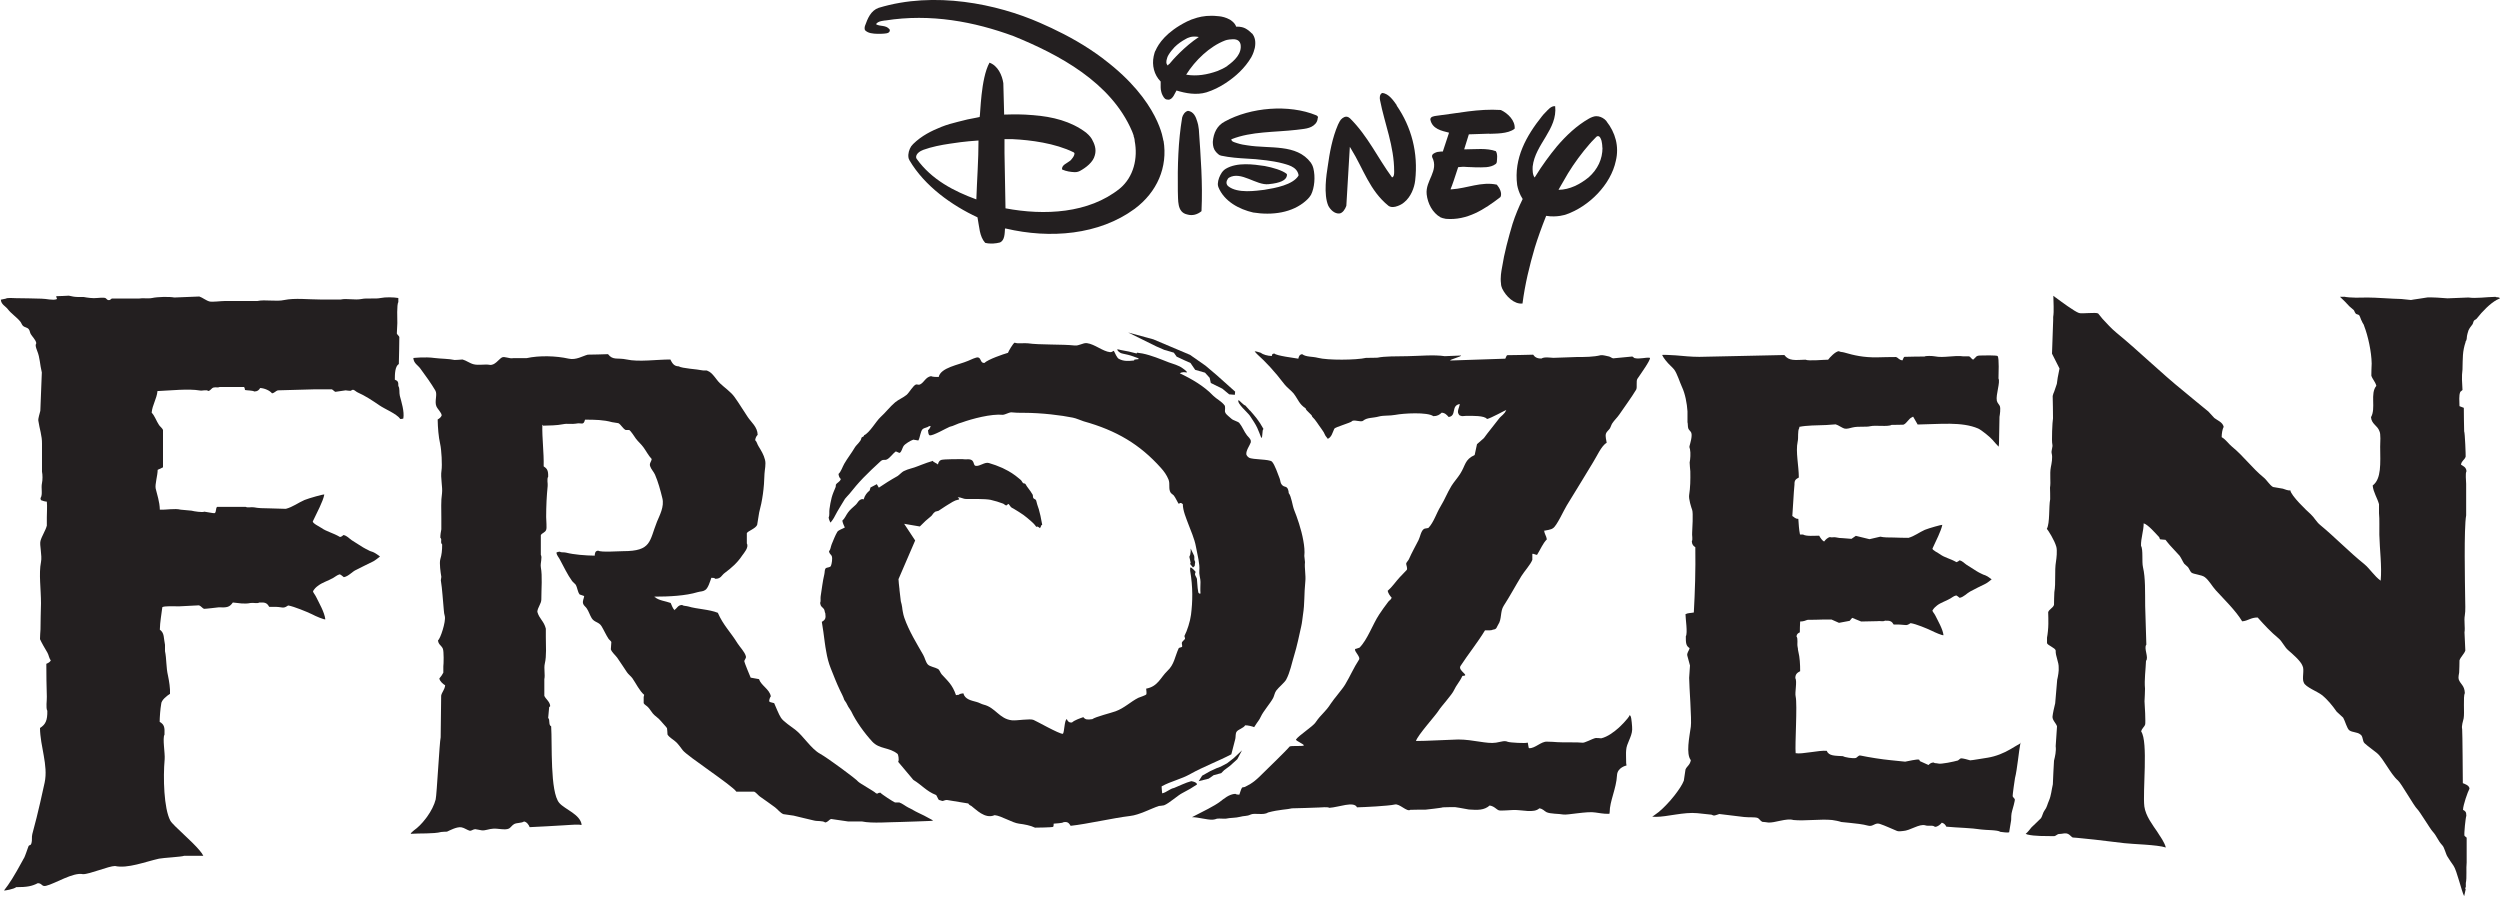
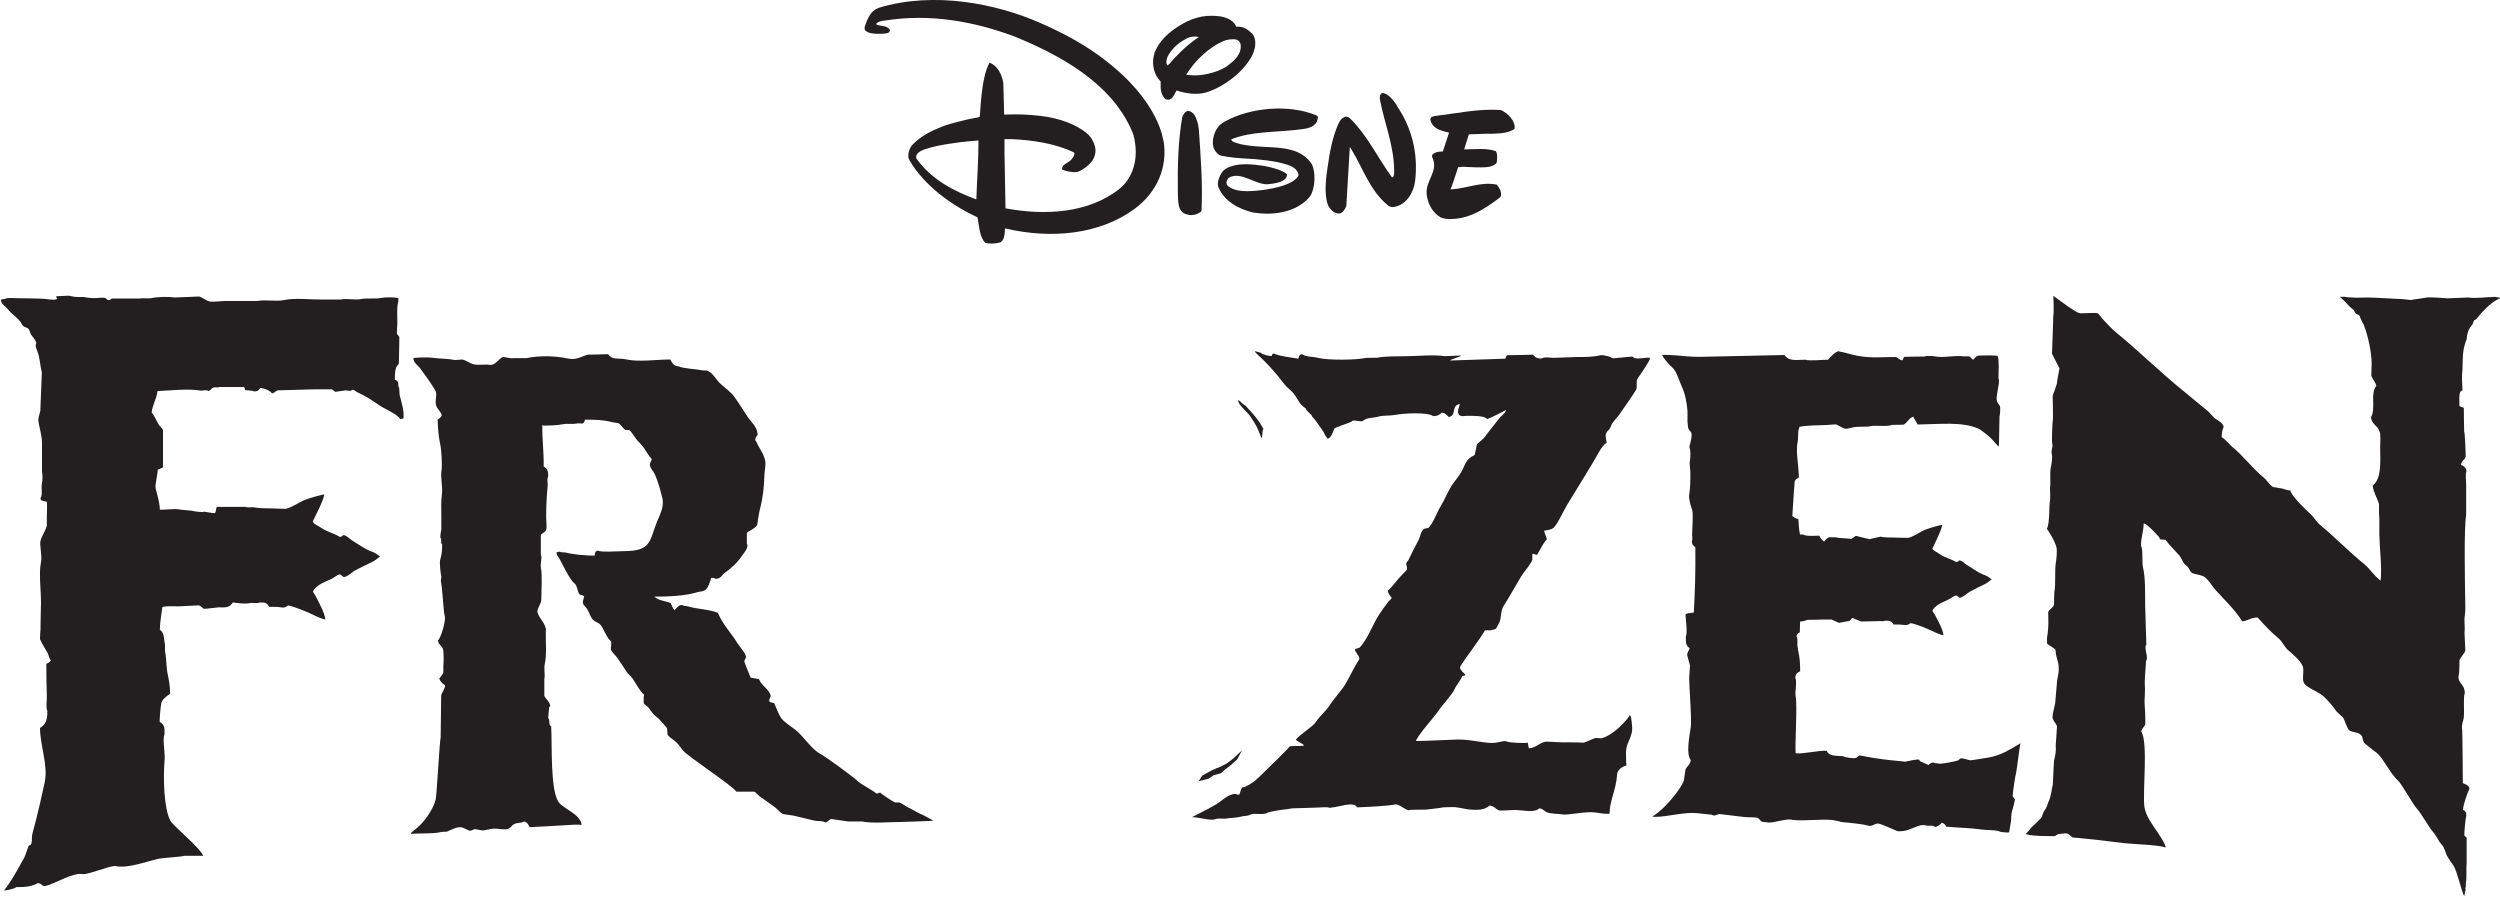
<svg xmlns="http://www.w3.org/2000/svg" id="Layer_1" data-name="Layer 1" viewBox="0 0 150 54">
  <defs>
    <style>
      .cls-1, .cls-2 {
        fill: #231f20;
      }

      .cls-2 {
        fill-rule: evenodd;
      }
    </style>
  </defs>
  <g id="g3366">
    <g>
      <path id="path3372" class="cls-2" d="M32.54,25.48c-.02,.83,.1,1.67,.08,2.5,.21,.14,.28,.25,.27,.62-.09,.15-.01,.42-.03,.56-.06,.6-.09,1.19-.09,1.86,0,.21,.05,.66,0,.77-.06,.17-.26,.19-.32,.32v1.18c.1,.16-.04,.49,0,.74,.1,.55,.03,1.27,.03,1.94,0,.25-.23,.49-.24,.74,.12,.43,.39,.54,.51,1.01v.5c0,.54,.05,1.12-.06,1.59-.07,.29,.03,.68-.03,.94v1c.08,.19,.32,.34,.35,.59,.01,.08-.05,.05-.06,.09-.02,.22-.04,.43-.06,.65,.13,.1,0,.42,.18,.5,.07,1.04-.08,3.95,.49,4.6,.34,.39,1.26,.68,1.34,1.31-.06,.02-.13-.02-.22-.01-.23-.01-.6,.03-.87,.04-.68,.04-1.35,.08-2.03,.11-.05-.14-.18-.32-.34-.34-.14,.1-.42,.07-.58,.15-.13,.06-.22,.23-.34,.28-.21,.1-.66-.02-.92,0-.25,.01-.5,.13-.7,.1-.08-.01-.29-.06-.39-.07-.18,.03-.14,.07-.31,.1-.16-.04-.34-.18-.51-.21-.28-.05-.71,.19-.87,.26-.12,0-.24,.01-.35,.02-.44,.12-1.3,.07-1.82,.11-.02-.05,.11-.13,.19-.21,.23-.16,.48-.41,.7-.7,.03-.04,.06-.08,.09-.12,.12-.16,.22-.34,.31-.51,.09-.18,.16-.36,.2-.52,.07-.3,.23-3.44,.3-3.73l.03-2.5c.04-.21,.21-.35,.24-.62-.13-.08-.32-.24-.35-.41,.07-.07,.2-.26,.24-.35v-.38c.02-.12,.04-.9-.03-1.06-.08-.19-.27-.24-.29-.5,.14-.08,.48-1.12,.41-1.44-.04-.17-.05-.2-.06-.36-.06-.58-.09-1.26-.18-1.8l.03-.21c-.04-.23-.13-.82-.06-1.06,.08-.26,.11-.52,.11-.88-.14-.14,.02-.28-.11-.41,0-.17,.03-.36,.06-.5v-.68c0-.51-.03-1.02,.04-1.47,.05-.39-.1-.94-.03-1.38,.05-.33,0-1.24-.08-1.59-.1-.44-.14-.97-.15-1.47,.1-.06,.19-.12,.24-.24,0-.17-.25-.38-.32-.56-.12-.29,.08-.71-.06-.94-.24-.41-.62-.94-.91-1.33-.14-.19-.39-.3-.41-.62,.02,0,.7-.08,1.27,0,.39,.05,.84,.04,1.21,.12,.16,0,.31-.02,.47-.03,.23,.06,.43,.23,.68,.29,.29,.07,.69-.02,.94,.03,.31,.06,.55-.33,.74-.44,.16-.09,.45,.09,.68,.04h.8c.78-.17,1.77-.14,2.53,.03,.45,.1,.83-.16,1.15-.24,.4,0,.81-.02,1.21-.03,.3,.39,.57,.2,1.12,.32,.72,.16,1.8,0,2.62,0,.1,.19,.2,.41,.5,.41,.21,.13,1.11,.17,1.41,.24,.11,.03,.25-.02,.32,.03,.31,.11,.51,.52,.74,.74,.28,.27,.66,.52,.88,.83,.29,.4,.52,.8,.8,1.21,.2,.3,.58,.59,.59,1.06-.08,.08-.13,.18-.15,.32,.11,.1,.12,.25,.21,.38,.14,.23,.31,.5,.38,.8,.07,.26-.02,.6-.03,.83-.02,.87-.13,1.63-.32,2.33-.04,.25-.08,.49-.12,.74-.09,.23-.56,.37-.62,.5v.62c.14,.23-.18,.58-.27,.71-.3,.45-.63,.74-1.06,1.06-.19,.14-.22,.35-.56,.35-.06-.06-.11-.06-.24-.06-.07,.2-.2,.65-.38,.74-.13,.09-.27,.07-.44,.12-.72,.22-1.71,.27-2.59,.27v.03h.03c.21,.2,.65,.24,.94,.35,.06,.14,.13,.34,.24,.44v-.03c.16-.11,.19-.28,.44-.29,.1,.07,.25,.05,.38,.09,.53,.16,1.25,.17,1.77,.38,.32,.74,.77,1.16,1.18,1.83,.14,.22,.43,.51,.5,.77,.04,.15-.1,.21-.09,.32,0,.05,.37,.96,.38,.97,.17,.03,.33,.06,.5,.09,.13,.39,.63,.6,.71,1.03-.06,.07-.12,.26-.09,.32,.07,.05,.21,.06,.29,.09,.11,.24,.27,.67,.41,.88,.16,.24,.61,.52,.85,.71,.49,.37,.95,1.15,1.5,1.45,.44,.24,2.2,1.54,2.27,1.66,.08,.1,.99,.6,1.07,.7,.03,.02,.03,.02,.09,.03,.05-.04,.09-.05,.18-.06,.08,.1,.76,.54,.88,.59h.26c.18,.06,.37,.22,.53,.3,.22,.1,.41,.23,.61,.32,.25,.12,.39,.18,.89,.46-.06,.02-.12,.03-.23,.03-.18,0-1.37,.06-1.71,.06-.6,0-1.73,.1-2.33-.03h-.83c-.34-.05-.69-.1-1.03-.15-.13,.05-.17,.18-.35,.21-.15-.12-.46-.06-.68-.12-.39-.1-.84-.19-1.21-.29-.21-.03-.41-.06-.62-.09-.19-.08-.34-.29-.5-.41-.3-.23-.61-.43-.91-.65-.11-.08-.23-.25-.35-.29h-1.06c-.25-.38-2.95-2.13-3.22-2.49-.12-.16-.24-.33-.38-.47-.15-.15-.43-.29-.53-.47,0-.13-.02-.26-.03-.38-.03-.06-.31-.35-.38-.44-.13-.17-.34-.28-.47-.44-.11-.13-.18-.27-.29-.38-.06-.07-.23-.16-.26-.24v-.38s.02-.05,.03-.12c-.27-.22-.5-.7-.71-1-.09-.12-.24-.23-.32-.35-.21-.3-.38-.59-.59-.88-.11-.15-.32-.32-.38-.5l.03-.44c-.03-.07-.14-.14-.18-.21-.16-.25-.26-.49-.41-.74-.16-.26-.43-.22-.59-.48-.12-.2-.17-.4-.3-.59-.05-.08-.18-.17-.21-.27-.06-.17,.05-.32,.06-.47-.03,0-.06-.02-.09-.03-.04-.02-.14-.04-.18-.06-.13-.16-.13-.4-.24-.59-.07-.07-.14-.14-.21-.21-.29-.4-.49-.84-.74-1.3-.07-.14-.17-.22-.21-.41,.07-.04,.08-.05,.21-.06,.1,.07,.24,.02,.38,.06,.48,.12,1.13,.17,1.71,.18,.02-.16,.02-.28,.21-.3,.18,.11,1.2,.03,1.5,.03,1.71,0,1.56-.59,2.03-1.77,.15-.37,.45-.9,.32-1.41-.12-.49-.25-.97-.44-1.41-.07-.16-.24-.34-.29-.5-.07-.18,.08-.29,.09-.44-.2-.21-.33-.48-.5-.71-.13-.18-.31-.33-.44-.5-.08-.11-.31-.48-.41-.53h-.21c-.17-.08-.28-.33-.44-.41-.13-.02-.26-.04-.38-.06-.5-.14-1.01-.15-1.62-.15-.1,.38-.2,.16-.56,.24-.19,.04-.51-.02-.74,.03-.39,.08-.84,.08-1.21,.09" />
      <path id="path3374" class="cls-2" d="M9.45,23.46c-.05,.49-.31,.83-.35,1.3,.19,.2,.28,.5,.44,.74,.06,.09,.2,.19,.24,.3v2.24c-.1,.05-.21,.1-.32,.15,0,.33-.17,.87-.12,1.12,.08,.35,.24,.79,.25,1.27,.38,.02,.9-.09,1.25,0,.22,.02,.43,.04,.65,.06,.15,.04,.66,.12,.77,.06,.05,0,.58,.11,.62,.09,.11-.06,.05-.31,.15-.38h1.71c.11,.07,.34,0,.5,.03,.25,.05,.56,.06,.88,.06l1.03,.03c.42-.11,.75-.37,1.12-.53,.27-.11,1.16-.36,1.19-.33-.09,.45-.43,1.05-.69,1.61-.03,.11,.38,.31,.52,.4,.31,.22,.69,.29,1.11,.54,.09-.02,.15-.06,.21-.12,.22,.05,.33,.2,.49,.31,.27,.17,.41,.26,.68,.43,.11,.07,.21,.11,.32,.17,.22,.13,.23,.02,.7,.38-.06,.05-.3,.24-.4,.29-.38,.18-.68,.34-1.05,.52-.23,.11-.44,.38-.72,.43-.06-.05-.22-.18-.25-.17-.15,.04-.26,.14-.38,.21-.31,.18-.65,.27-.91,.47-.15,.11-.19,.15-.31,.33,0,.08,.12,.2,.19,.35,.17,.35,.5,.91,.55,1.34-.06,.03-.57-.18-.81-.31-.31-.15-1.05-.45-1.4-.52-.06-.01-.17,.15-.38,.12-.34-.05-.38-.04-.78-.04-.12-.22-.23-.28-.59-.26-.12,.08-.36,0-.53,.03-.39,.08-.71,0-1.06-.03-.2,.29-.36,.31-.85,.29,0,0-.84,.1-.88,.09-.09-.03-.18-.17-.3-.21-.39,.02-.79,.04-1.18,.06-.32,0-.9-.03-1.02,.05-.03,0,0,0,0,0-.05,.43-.14,.87-.15,1.35,.29,.21,.22,.5,.31,.91v.38c.1,.46,.06,.97,.18,1.47,.07,.33,.14,.78,.12,1.09-.16,.1-.53,.37-.53,.62-.05,.27-.09,.8-.09,1.06,.27,.16,.31,.31,.29,.77-.13,.2,.04,1.13,.01,1.47-.1,1.1-.05,2.96,.34,3.69,.08,.15,.45,.49,.85,.87,.07,.06,.13,.13,.2,.19,.1,.1,.2,.19,.3,.29,.3,.3,.55,.58,.63,.76-.03,0-1.13,0-1.16,0-.12,.06-1.27,.12-1.5,.17-.81,.18-1.89,.61-2.64,.44-.37,0-1.54,.5-1.92,.49-.59-.13-1.67,.57-2.22,.7-.27,.06-.22-.15-.49-.16-.35,.18-.64,.24-1.3,.24-.13,.12-.73,.22-.73,.2,.33-.42,.59-.83,1.13-1.82,.02-.05,.05-.09,.08-.14,.05-.09,.2-.53,.25-.67,.06-.16,.13-.01,.19-.22,.05-.16,0-.36,.05-.54,.35-1.26,.68-2.82,.74-3.09,.22-1.04-.27-2.16-.28-3.27,.33-.21,.45-.45,.44-1.03-.1-.17-.02-.62-.03-.85-.02-.61-.03-1.32-.03-1.97,.11-.05,.22-.1,.27-.21-.11-.12-.12-.32-.21-.47-.14-.23-.33-.56-.44-.8,0-.2,.02-.39,.03-.59,0-.52,.02-1.04,.03-1.56,0-.85-.14-1.78,0-2.48,.08-.39-.1-1.03-.03-1.27,.08-.29,.3-.61,.38-.91v-.5c0-.28,.03-.66,0-.94-.13-.01-.25-.05-.35-.09-.02-.04-.02-.05-.03-.12,.15-.22,.02-.6,.09-.91,.04-.18,.04-.5,0-.68v-1.68c.01-.46-.15-.9-.22-1.38-.02-.13,.09-.45,.12-.59,.03-.77,.06-1.53,.09-2.3-.12-.49-.11-.89-.28-1.3-.04-.1-.09-.24-.09-.35,0-.04,.05-.07,.03-.15-.05-.18-.23-.35-.32-.5-.06-.09-.05-.2-.12-.29-.08-.12-.25-.11-.35-.21-.07-.06-.09-.16-.15-.24-.22-.28-.55-.48-.77-.77-.14-.18-.39-.27-.41-.56,.07-.02,.14-.03,.29-.06,.12-.07,.44-.03,.62-.03,.51,0,1.02,.02,1.53,.03,.29,0,.69,.12,.91,.03,.06-.06-.07-.12-.01-.18,.25,0,.49-.02,.74-.03,.26,.05,.27,.07,.55,.08h.34c.21,.04,.56,.09,.8,.06,.02,0,.39-.04,.5,0,.08,.03,.1,.16,.27,.12,.02,0,.09-.08,.12-.09h1.65c.2-.04,.53,.02,.77-.03,.31-.07,1.03-.09,1.33-.03,.5-.02,1-.04,1.5-.06,.19,.06,.41,.25,.62,.3,.17,.04,.67-.03,.91-.03h1.95c.47-.1,1.13,.05,1.62-.06,.62-.13,1.47-.03,2.15-.03h1.24c.35-.08,.85,.05,1.24-.03,.34-.07,.82,.01,1.15-.06,.28-.06,.78-.05,1.06,0v.24c-.1,.16-.06,1.01-.06,1.27-.01,.21-.02,.41-.03,.62,.02,.07,.13,.14,.15,.21,0,.54-.02,1.08-.03,1.62-.23,.14-.24,.59-.24,.94,.17,.07,.22,.12,.21,.38,.1,.15,.04,.39,.09,.59,.1,.38,.28,.94,.21,1.36-.05,.02-.09,.03-.18,.03-.24-.33-.91-.58-1.27-.83-.41-.28-.81-.55-1.3-.77-.07-.03-.17-.13-.24-.15-.08-.02-.13,.05-.18,.06-.1,0-.2-.02-.29-.03-.21,.03-.41,.06-.62,.09-.06-.02-.15-.13-.21-.15h-1.06c-.73,.02-1.45,.04-2.18,.06-.14,.04-.18,.15-.35,.18-.12-.16-.45-.31-.71-.32-.08,.13-.15,.2-.35,.21-.11-.07-.44-.06-.56-.09-.01-.06-.02-.15-.06-.18h-1.47c-.08,.05-.23,0-.35,.03-.15,.04-.16,.17-.32,.21-.13-.1-.35,0-.5-.03-.68-.12-1.77,0-2.48,.03" />
      <path id="path3376" class="cls-2" d="M92.65,31.83c.02,.23,.13,.31,.16,.53-.25,.26-.38,.6-.58,.92-.03,.05-.27-.1-.29-.04,0,.12,0,.24,0,.35-.11,.29-.49,.7-.66,.98-.36,.59-.69,1.21-1.06,1.78-.22,.34-.1,.8-.33,1.13-.1,.15-.07,.28-.32,.3-.09,.06-.33,.04-.47,.04-.44,.73-1.01,1.43-1.47,2.14-.18,.28,.6,.59,.13,.59,0,.01-.02,.02-.03,.03-.13,.3-.36,.54-.49,.83-.11,.26-.78,.99-.92,1.22-.16,.27-1.28,1.5-1.36,1.83,.4,.01,2.27-.09,2.53-.09,.91,0,1.72,.28,2.27,.19,.36-.06,.5-.14,.71-.05,.14,.05,1.07,.1,1.17,.05,.06-.06,.05,.39,.12,.33,.34,.02,.71-.41,1.06-.39,.15,0,.55,.02,.62,.03,.16,.02,1.35,0,1.47,.03,.15,.05,.61-.24,.84-.28,.11,0,.22,.01,.32,.02,.39-.09,.78-.39,1.05-.63,.06-.05,.57-.54,.67-.77,0,.02,.06,.08,.06,.1,.03,.05,.09,.62,.08,.78-.02,.45-.34,.82-.36,1.23-.02,.11,0,.61,0,.78,.02,.09,.02,.16,.02,.14,0,0-.55,.11-.57,.59-.04,.79-.44,1.56-.44,2.21-.02,.1,.02,.08-.05,.1-.33,.01-.61-.06-.81-.08-.46-.09-1.71,.17-1.93,.12-.25-.05-.78-.03-1-.14-.14-.07-.21-.2-.43-.23-.33,.31-1.04,.08-1.57,.1-.14,0-.74,.06-.86,.02-.16-.06-.26-.24-.55-.29-.33,.29-.72,.28-1.25,.24-1.04-.18-.61-.15-1.56-.13-.02,.03-1.04,.14-1.04,.14-.3,0-.61,0-.91,.01-.21,.14-.65-.39-.93-.32-.38,.09-1.83,.16-2.27,.17-.18-.39-1.11,0-1.66,.03-.12-.07-.45-.02-.62-.02-.54,.02-1.08,.04-1.62,.05-.25,.07-.79,.07-1.44,.25-.28,.19-.8,0-1.06,.13-.2,.1-.38,.06-.62,.13-.25,.07-.59,.05-.85,.11-.18,.01-.35-.02-.53,0-.07,.02-.12,.05-.26,.06-.33,.02-.86-.15-1.24-.15,.68-.35,1.34-.67,1.67-.92,.24-.18,.55-.46,.93-.48,.06,.04,.14,.05,.24,.05,.04-.09,.1-.35,.17-.43,.05-.01,.1-.02,.15-.03,.15-.08,.46-.19,.93-.66,.22-.22,1.58-1.53,1.77-1.77,.1-.06,.75,0,.85-.06,.03-.08-.5-.28-.47-.36,.15-.23,1.02-.79,1.17-1.02,.36-.53,.58-.6,.93-1.15,.16-.25,.7-.87,.85-1.13,.3-.5,.52-1.02,.83-1.49,.13-.19-.46-.64-.15-.66,.03-.02,.14-.04,.18-.06,.48-.48,.79-1.4,1.18-1.99,.17-.26,.36-.52,.55-.77,.07-.09,.16-.11,.2-.24-.09-.09-.21-.26-.24-.41,.28-.24,.47-.54,.72-.81,.14-.15,.29-.3,.43-.45,.05-.12-.05-.31-.04-.38,.02-.08,.14-.19,.17-.27,.18-.41,.38-.75,.57-1.13,.1-.19,.15-.58,.34-.68,.05-.03,.21-.03,.26-.06,.32-.34,.47-.87,.72-1.28,.3-.5,.35-.72,.66-1.24,.15-.24,.37-.48,.52-.72,.33-.51,.26-.85,.87-1.13,.05-.22,.09-.43,.14-.65,.14-.12,.27-.24,.41-.36,.29-.4,.6-.76,.9-1.16,.12-.17,.36-.29,.43-.51,0,0,.02-.02,.03-.03-.03,0-.97,.52-1.17,.55-.14-.21-.87-.19-1.24-.19-.13,0-.26,.04-.32,0-.09-.02-.11-.04-.15-.12-.1-.15,.06-.42,.08-.59-.55,.09-.17,.71-.67,.78-.1-.11-.21-.25-.42-.26-.12,.12-.26,.21-.5,.21-.35-.26-1.82-.17-2.27-.08-.37,.07-.7,.02-1,.1-.36,.1-.7,.05-.94,.25-.14,.12-.57-.1-.68,.04-.06,.08-1.01,.35-1.05,.44-.13,.28-.15,.48-.39,.61-.28-.33-.1-.22-.39-.61-.17-.22-.35-.54-.55-.72,.02-.11-.39-.36-.39-.5-.39-.25-.44-.52-.72-.89-.12-.15-.44-.4-.55-.55-.6-.79-1.15-1.37-1.61-1.78-.08-.07-.16-.17-.18-.2,.1,0,.14,.02,.35,.08,.16,.12,.42,.19,.68,.2,.02-.11,.02-.13,.15-.15,.14,.14,1.22,.27,1.44,.31,.03-.14,.07-.25,.23-.27,.24,.18,.61,.13,.95,.22,.57,.15,2.29,.14,2.89,0,.23,0,.45,0,.68-.01,.41-.09,1.17-.08,1.8-.09,.72-.01,1.57-.1,2.24,0,.32-.01,.65-.03,.97-.04,.06,.06-.7,.24-.64,.3,1.1-.04,2.2-.07,3.3-.11,.02-.04,.07-.19,.11-.21,.52,0,1.04-.02,1.56-.03,.1,.15,.25,.24,.5,.23,.17-.11,.51-.05,.71-.04,.47-.02,.94-.03,1.41-.05,.48,0,1,0,1.44-.11,.1-.02,.36,.05,.5,.08,.07,.02,.17,.1,.24,.11,.38-.04,.76-.07,1.15-.11,.02,0,.1,.08,.12,.09,.31,.09,.7-.06,.94-.01,.04,.13-.54,.94-.75,1.25-.1,.14,0,.51-.08,.66-.31,.51-.67,.99-1.01,1.49-.12,.18-.31,.35-.43,.54-.06,.1-.08,.2-.14,.3-.06,.09-.2,.2-.23,.3-.06,.17,.03,.42,.04,.56-.31,.16-.61,.85-.81,1.16-.52,.85-1.05,1.74-1.58,2.59-.17,.27-.61,1.25-.83,1.37-.1,.09-.41,.13-.56,.16" />
      <path id="path3378" class="cls-2" d="M121.26,44.58c-.25,.14-.44,.26-.63,.37-.39,.23-.87,.43-1.36,.51-.09,.01-1.01,.17-1.06,.16-.1-.03-.45-.13-.55-.12-.06,.01-.14,.11-.19,.13-.21,.06-1.02,.24-1.19,.18-.1-.03-.2,0-.26-.06-.15,0-.23,.07-.31,.15-.17-.08-.34-.15-.51-.23-.02-.03-.03-.06-.05-.09-.1-.05-.71,.1-.84,.12-.29-.03-.59-.06-.88-.09-.53-.05-1.28-.17-1.81-.28-.12-.02-.19,.13-.28,.15-.15,.04-.67-.04-.76-.11-.45-.03-.86,0-.97-.32-.44-.05-1.52,.22-1.87,.14-.05-.48,.11-2.92,0-3.4-.06-.24,.1-.91-.02-1.1,0-.26,.13-.33,.29-.42,0-.41-.02-.82-.11-1.18-.05-.23,0-.07-.04-.26-.05-.22,.04-.49-.07-.65,.02-.14,.09-.19,.2-.24,0-.22,.01-.43,.02-.65,.21,0,.32-.06,.44-.1,.33,0,.67-.01,1-.02,.15,0,.3,0,.44,0,.15,.07,.3,.13,.45,.2l.64-.12,.15-.18,.54,.22,.96-.02c.15-.03,.36,.04,.47-.03,.32-.01,.41,.04,.52,.23,.35,0,.38,0,.69,.03,.19,.03,.29-.12,.34-.11,.32,.05,.97,.32,1.24,.45,.22,.11,.66,.3,.72,.27-.04-.37-.34-.87-.49-1.18-.06-.13-.18-.23-.17-.31,.11-.16,.15-.19,.27-.29,.23-.18,.53-.26,.8-.42,.11-.06,.2-.15,.34-.18,.03-.02,.17,.1,.22,.14,.25-.05,.44-.28,.63-.38,.33-.17,.59-.31,.93-.47,.09-.04,.3-.21,.36-.26-.41-.32-.42-.22-.62-.34-.1-.05-.19-.09-.28-.15-.24-.15-.36-.23-.6-.38-.14-.09-.24-.23-.43-.27-.05,.05-.1,.08-.18,.11-.38-.22-.71-.27-.98-.47-.12-.09-.49-.26-.46-.35,.22-.49,.51-1.03,.59-1.42-.02-.02-.81,.2-1.05,.3-.32,.14-.62,.38-.98,.48-.3,0-.61-.01-.91-.02-.28,0-.56,0-.78-.05l-.65,.15-.82-.2-.26,.18-.5-.04c-.16,0-.31-.02-.44-.05-.12-.03-.27,.03-.35-.02-.14,.03-.28,.17-.35,.27-.12-.05-.23-.23-.3-.35-.29,0-.77,.05-.97-.07-.06,0-.12,0-.18,0-.06-.27-.08-.65-.1-.94-.2,0-.23-.1-.36-.17,.04-.47,.08-1.42,.13-1.89-.01-.28,.09-.32,.26-.42,0-.71-.2-1.54-.07-2.15,.06-.26-.02-.62,.1-.83,0-.02,0-.04,0-.06,.42-.09,1.07-.09,1.62-.11l.56-.04c.18,.05,.38,.22,.56,.26,.1,.02,.35-.04,.44-.07,.36-.09,.82-.01,1.09-.08,.29-.07,1.06,.05,1.27-.08,.24,0,.47,0,.71-.01,.21-.09,.31-.37,.52-.45,.03-.02,0-.01,.06-.03,.09,.16,.18,.31,.27,.47,1.35-.02,2.65-.18,3.63,.24,.2,.09,.73,.52,.87,.69,.09,.12,.08,.08,.2,.23l.16,.17,.02-.17c.01-.54,.02-1.08,.03-1.62,.02-.12,.08-.49,.02-.65-.04-.09-.16-.2-.18-.32-.07-.35,.22-1.12,.1-1.33,0-.27,.05-1.2-.05-1.35-.07-.05-.9-.04-1.03-.03-.29,0-.26,.11-.41,.22,0,0-.02,.02-.03,.03-.09-.03-.16-.17-.24-.2-.12,0-.24,0-.35,0-.52-.08-1.18,.11-1.71,0-.15-.03-.54-.04-.62,.01-.4,0-.81,.01-1.21,.02-.04,.02-.09,.17-.11,.21-.21-.02-.24-.15-.39-.2-.38,0-.77,.01-1.15,.02-.8,.01-1.37-.12-1.95-.29-.13-.04-.23-.02-.33-.08-.2,.01-.55,.38-.64,.51-.27,0-1.19,.09-1.36,0-.63,.02-.99,.09-1.27-.28-1.66,.03-3.37,.08-5.1,.11-.48,0-.95-.05-1.42-.09-.18-.01-.81-.05-.81-.02,.08,.19,.34,.49,.48,.62,.08,.08,.17,.16,.24,.25,.18,.24,.34,.77,.47,1.05,.19,.4,.3,.98,.33,1.46v.65c.03,.07,.01,.28,.05,.38,.03,.09,.15,.17,.18,.26,.07,.2-.07,.64-.11,.8-.02,.07,.03,.15,.03,.18,.05,.23,.02,.61-.02,.8,.01,.18,.02,.35,.04,.53,.01,.5,0,.98-.07,1.42-.04,.23,.13,.76,.18,.89,.07,.16,.01,1.19,0,1.36-.02,.17,.05,.41-.02,.53,.01,.19,.09,.28,.21,.35,.02,1.43-.02,2.64-.09,3.92-.21,.04-.34,.02-.5,.1,0,.26,.14,1.13,.02,1.33,0,.37,0,.57,.22,.7,0,.02,0,.04,0,.04,0,0,0,0,0,0,0-.03,0-.12,0-.02,0,0,0,.01,0,.02,0,.01,0,.02,0,0-.04,.13-.17,.27-.13,.42,.04,.16,.11,.42,.16,.59-.02,.25-.03,.49-.05,.74,0,.5,.16,2.51,.1,2.93-.09,.64-.3,1.63,0,2.01-.05,.3-.24,.36-.32,.56-.03,.22-.07,.45-.1,.67-.1,.26-.32,.58-.57,.9-.08,.1-.16,.19-.24,.29-.32,.36-.65,.68-.9,.84-.1,.08-.19,.13-.19,.13,0,0,.11,.01,.23,.01,.67,0,1.68-.3,2.48-.22,.28,.03,.57,.06,.85,.09,.02,0,.1,.06,.17,.05,.09-.01,.22-.07,.3-.09,.5,.06,.99,.12,1.49,.18,.29,.03,.64,0,.79,.05,.12,.04,.18,.19,.3,.24,.12,.01,.23,.02,.35,.04,.37,.04,1.11-.28,1.51-.15,.69,.07,1.63-.07,2.33,0,.16,.02,.41,.07,.55,.12,.17,.02,.33,.03,.5,.05,.39,.04,.78,.08,1.11,.17,.29,.08,.41-.2,.69-.11,.34,.11,.75,.31,1.05,.43,.11,.04,.28,0,.35,0,.43-.02,.98-.45,1.34-.34,.22,.07,.41-.04,.58,.09,.17,0,.33-.15,.41-.25,.14,.04,.22,.13,.27,.24,.75,.07,1.46,.07,2.1,.17,.25,.04,.99,.02,1.14,.14,.17,.02,.4,.06,.53,.03,.04-.29,.08-.44,.12-.73,0-.12,0-.37,.06-.56,.03-.09,.18-.63,.16-.69-.01-.05-.12-.13-.13-.19-.01-.06,.13-1.05,.14-1.08,.13-.49,.24-1.69,.32-2.06v-.06s.01,0,.01,0Z" />
      <path id="path3380" class="cls-2" d="M101.39,38.93s0,0,0,0c0,.01,0,0,0,0" />
    </g>
    <path id="path3382" class="cls-1" d="M140.63,17.8c.42,.08,.94,.06,1.39,.05,.55,0,1.49,.08,2.06,.09,.19,.02,.39,.04,.58,.06,.05-.02,.91-.13,.96-.15,.1-.03,1.1,.03,1.23,.05,.18-.01,1.08-.04,1.26-.05,.42,.07,1.07-.03,1.63-.04,.02,.05,.19-.01,.26,.09,0,0,0,0-.19,.09-.39,.21-.86,.68-1.21,1.13-.04,.05-.12,.07-.16,.12-.05,.07-.05,.16-.09,.22-.12,.17-.14,.16-.24,.36-.02,.04-.1,.33-.1,.42,0,.09-.03,.2-.06,.23-.06,.09,0,0-.01,.04-.2,.59-.17,.97-.19,1.66-.06,.43-.02,.82,0,1.23-.04,.04-.09,.07-.13,.11-.1,.22-.05,.57-.05,.86,.09,.03,.17,.07,.26,.1,0,.47,.01,.94,.02,1.41,.05,.09,.1,1.5,.09,1.52-.07,.21-.24,.23-.28,.48,.14,.09,.31,.15,.33,.39-.08,.15-.02,.55-.02,.76,0,.63,0,1.26,0,1.89-.14,.77-.07,4.1-.06,4.95,0,.34,.03,.77-.02,1.05-.06,.32,.03,.74-.02,1.02,.02,.36,.03,.72,.05,1.09-.06,.2-.28,.38-.35,.59,0,.24-.01,.48-.02,.73-.01,.07-.06,.28-.03,.4,.1,.31,.35,.36,.37,.83-.11,.21-.01,1.19-.07,1.52-.03,.17-.14,.43-.09,.65,.02,.1,.04,3.24,.04,3.24,.12,.05,.39,.13,.4,.33-.11,.2-.38,.97-.39,1.27,.14,.08,.2,.11,.2,.36-.04,.07-.15,1.1-.11,1.2,.04,.04,.09,.07,.13,.11,0,.15,0,1.34,0,1.49-.04,.34,.02,.9-.05,1.23v.24s-.04,.07-.04,.07l.03,.07-.09,.41c-.15-.27-.44-1.55-.64-1.83-.13-.17-.24-.36-.36-.54-.1-.14-.19-.58-.32-.69-.28-.31-.3-.52-.58-.83-.14-.15-.77-1.2-.91-1.33-.19-.17-.97-1.56-1.16-1.72-.23-.19-.48-.58-.65-.84-.19-.27-.38-.62-.63-.82-.24-.2-.49-.36-.72-.57-.15-.13-.08-.44-.27-.54-.17-.14-.47-.11-.65-.24-.14-.1-.26-.58-.37-.76-.13-.12-.26-.24-.39-.36-.25-.36-.56-.74-.89-1-.23-.19-.99-.48-1.08-.74-.13-.23,.05-.78-.08-1.01-.1-.29-.63-.74-.85-.93-.23-.19-.36-.53-.59-.72-.45-.37-.86-.81-1.25-1.25-.43,0-.56,.2-.93,.23-.38-.64-1.09-1.32-1.58-1.86-.22-.24-.4-.59-.66-.79-.19-.15-.69-.17-.81-.28-.08-.08-.13-.23-.2-.32-.08-.07-.15-.14-.23-.21-.1-.15-.16-.31-.27-.47-.2-.21-.39-.43-.59-.64-.09-.11-.18-.21-.26-.32-.11-.01-.22-.02-.32-.03-.04-.02-.03-.11-.07-.14-.21-.22-.65-.74-.92-.82,0,.45-.17,.89-.16,1.34,.14,.25,.04,.96,.12,1.3,.15,.64,.12,1.46,.13,2.32l.07,2.32c-.17,.2,.16,.78-.02,.97-.02,.54-.11,1.13-.06,1.67,0,.25-.02,.51-.03,.76,.02,.15,.07,1.3,.04,1.38-.04,.16-.2,.23-.24,.43,.43,.61,.08,3.59,.19,4.5,.04,.28,.16,.56,.32,.83,.08,.13,.16,.26,.25,.39,.13,.18,.25,.36,.36,.54,0,0,.28,.39,.36,.7-.5-.17-2.01-.2-2.49-.26-.59-.07-1.18-.14-1.76-.21-.24-.02-1.1-.12-1.34-.13-.08-.04-.18-.17-.27-.21-.19-.09-.32,0-.55,0-.1,0-.19,.12-.29,.13-.55-.01-1.17,.01-1.61-.1,0,0-.08-.03-.1-.04,.11-.08,.26-.28,.35-.39,.19-.17,.38-.37,.57-.55,.08-.12,.12-.35,.21-.46,.15-.19,.16-.35,.27-.6,.13-.3,.15-.63,.23-.97,0-.16,.06-1.26,.07-1.42,.06-.24,.14-.58,.1-.87l.08-1.19c-.05-.18-.29-.37-.27-.59,.02-.2,.11-.59,.16-.79,.04-.47,.08-.94,.12-1.41,.05-.2,.11-.56,.09-.72,.02-.33-.2-.71-.18-1.04-.03-.16-.47-.3-.52-.44,0-.11,0-.22,0-.33,.04-.2,.08-.58,.08-.84,0-.23,0-.46-.01-.69,.05-.17,.3-.26,.35-.44,0-.25,.01-.51,.02-.76,.1-.55,0-1.26,.1-1.85,.03-.18,.08-.64,.02-.87-.12-.42-.49-.99-.57-1.08,.19-.35,.11-1.31,.2-1.78,0-.23,0-.46-.01-.69,.06-.36-.03-.81,.05-1.23,.04-.2,.12-.57,.05-.83-.04-.16,.08-.38,.04-.54-.05-.18,0-1.37,.04-1.56,0-.45-.01-.89-.02-1.34,.02-.09,.05-.18,.09-.26l.16-.47,.05-.36,.11-.56-.45-.89,.07-2.02c0-.06,0-.13,0-.18,.06-.36,.01-.91,.01-1.27,.04,0,.1,.1,.14,.1,.28,.21,1.14,.85,1.4,.93,.17,.06,1.02-.06,1.15,.03,.09,.11,.18,.22,.26,.32,.25,.27,.54,.59,.82,.82,1.38,1.13,2.67,2.41,4.06,3.53,.5,.41,.97,.81,1.47,1.21,.12,.13,.24,.26,.36,.39,.19,.15,.5,.25,.56,.53-.08,.14-.12,.42-.12,.62,.25,.14,.41,.4,.62,.57,.69,.56,1.21,1.29,1.9,1.85,.19,.15,.35,.45,.56,.57,.24,.03,.35,.07,.59,.1,.12,.04,.33,.13,.45,.1,.03,.31,.99,1.23,1.22,1.43,.2,.18,.35,.47,.56,.64,.91,.75,1.73,1.61,2.65,2.35,.35,.29,.61,.73,.99,1,.08-.86-.06-1.87-.08-2.75-.01-.47,.02-.89-.02-1.3v-.54c-.1-.37-.34-.71-.38-1.12,.53-.4,.46-1.32,.45-2.33,0-.25,.05-.77-.05-.94-.11-.33-.47-.41-.5-.83,.31-.54-.07-1.42,.32-1.88-.06-.24-.24-.41-.3-.61,0-.24,.01-.48,.02-.73-.01-.7-.22-1.66-.45-2.25-.02-.06,0-.05-.11-.22-.03-.04,0-.03-.03-.07-.06-.09-.09-.24-.15-.34-.04-.07-.18-.06-.22-.12-.08-.1-.08-.18-.12-.21-.23-.19-.27-.22-.54-.52l-.28-.27h.23s0-.01,0-.01Z" />
-     <path id="path3384" class="cls-2" d="M74.1,23.49l-1.12-1-.65-.55-.93-.65-2.2-.93-1.51-.41,1.68,.83,.48,.21,.58,.17,.17,.24,.45,.21,.38,.17,.28,.41,.59,.17,.28,.31,.07,.31,.69,.34,.41,.34,.34,.03,.02-.2h0Z" />
    <g>
      <path id="path3386" class="cls-1" d="M75,24.64s-.25-.28-.29-.32c-.06,.03-.36-.32-.4-.31-.12,.18,.56,.75,.68,.93,.15,.23,.32,.47,.44,.72,.03,.07,.23,.54,.25,.62,.1-.05,.03-.49,.13-.54-.28-.52-.53-.79-.81-1.11" />
      <path id="path3388" class="cls-1" d="M55.95,27.64c-.04,.07-.08,.14-.12,.21l.12-.21Z" />
-       <path id="path3390" class="cls-1" d="M62.53,31.5c0-.06-.02-.12-.03-.18-.04-.26-.1-.5-.16-.72,0-.03-.02-.07-.03-.1-.02-.07-.05-.14-.07-.21,0-.01,0-.02-.01-.03-.02-.05-.04-.19-.06-.23-.05-.11-.13-.06-.18-.17-.02-.04-.01-.15-.03-.18-.03-.05-.06-.1-.09-.14-.01-.02-.02-.03-.03-.05-.07-.1-.14-.2-.22-.3-.05-.06-.08-.18-.15-.18-.14,0-.14-.15-.22-.21-.04-.04-.08-.07-.12-.1-.07-.06-.13-.11-.2-.16-.14-.1-.28-.2-.43-.28-.11-.06-.23-.12-.35-.18-.27-.12-.54-.22-.82-.3-.26-.07-.53,.21-.79,.17-.19-.03,0-.44-.55-.39-.08,0-.15,0-.22-.01-.11,0-.23,0-.33,0-.2,0-.38,0-.55,.01-.12,0-.23,.01-.33,.02-.36,.03-.28,.49-.28,.49v-.17c.04-.07-.34-.18-.3-.25-.24,.07-.47,.15-.7,.24-.06,.02-.12,.05-.18,.07-.33,.14-.58,.16-.88,.31-.1,.05-.27,.23-.36,.29-.43,.24-.82,.49-1.13,.7-.04-.07-.08-.14-.12-.21l-.38,.2-.05,.18c-.16,.13-.28,.27-.36,.53-.05,0-.05,0-.08-.02-.24,.05-.27,.24-.41,.36-.15,.14-.33,.28-.45,.45-.12,.16-.19,.36-.34,.49,.03,.16,.09,.28,.15,.41-.11,.07-.38,.15-.45,.26-.13,.22-.24,.51-.34,.75-.06,.15-.06,.31-.16,.42,.03,.17,.11,.17,.16,.27,.07,.14,0,.5-.04,.59-.04,.13-.24,.08-.33,.17-.06,.1-.04,.23-.07,.35-.1,.41-.15,.89-.22,1.32-.02,.15,.02,.28-.03,.4,0,.02,0,.03,.01,.05,0,0,0,0,0,0,.04,.21,.14,.19,.22,.32,.04,.05,.04,.19,.08,.25,.04,.3,0,.39-.21,.51,.07,.38,.12,.82,.18,1.26,.02,.17,.05,.33,.08,.5,.06,.37,.15,.72,.28,1.04,.18,.45,.34,.87,.55,1.31,.08,.17,.19,.36,.26,.58,.11,.15,.11,.15,.24,.41,.04,.07,.15,.21,.18,.28,.27,.58,.79,1.3,1.25,1.8,.44,.48,1.03,.33,1.53,.75,.02,0,.11,.35,.03,.47l.85,1.01s.04,.06,.07,.08c.48,.29,.79,.68,1.33,.89,.07,0,.14,.3,.21,.31,.04,0,.16,.06,.19,.06,.07,0,.18-.07,.28-.06l1.28,.21c.03,.06,.09,.11,.17,.14,.27,.19,.82,.82,1.41,.56,.41,.04,1.05,.46,1.46,.51,.32,.04,.7,.11,.96,.24,.08,0,1.04-.01,1.09-.05,.03-.05,.03-.12,.03-.19,.15-.02,.51-.02,.6-.09,.26-.04,.32,.07,.42,.22,1-.11,2.55-.47,3.56-.59,.56-.06,1.27-.45,1.73-.6,.1-.01,.21-.02,.31-.04,.3-.11,.84-.61,1.11-.74,.33-.17,.59-.32,.87-.51,0-.02,0-.14-.34-.2-.35,.09-.71,.28-1.04,.41-.24,.04-.47,.28-.71,.32,0-.04-.04-.37-.03-.42,.59-.32,1.16-.42,1.74-.75,.75-.42,1.68-.77,2.44-1.17,.08-.31,.16-.62,.24-.93,.03-.14,0-.32,.08-.43,.1-.14,.41-.21,.51-.38,.13-.01,.43,.06,.54,.11,.25-.4,.29-.39,.4-.63,.15-.33,.57-.8,.74-1.12,.07-.14,.09-.32,.19-.45,.14-.19,.49-.47,.59-.65,.24-.45,.33-.97,.49-1.49,.14-.44,.31-1.23,.41-1.69,.06-.25,.07-.46,.11-.72,.11-.69,.06-1.21,.14-1.99,.04-.36-.06-.82-.02-1.16-.01-.12-.03-.24-.04-.37,.03-.28,0-.59-.06-.92-.12-.69-.38-1.42-.55-1.84-.11-.28-.16-.81-.33-1.02,0-.02,0-.04,0-.06-.07-.44-.25-.22-.42-.45-.08-.1-.07-.22-.12-.36-.1-.25-.29-.83-.46-1.01-.16-.16-1.16-.11-1.38-.24-.09-.06-.14-.13-.16-.2-.02-.24,.2-.52,.27-.72,0-.03,0-.05,0-.08,0-.11-.16-.26-.23-.34-.18-.23-.27-.51-.46-.74-.07-.09-.37-.15-.48-.26-.1-.1-.3-.23-.36-.36,0-.02-.01-.04-.02-.05-.01-.11,.02-.21,0-.3,0-.03,0-.07-.03-.09-.16-.23-.48-.38-.68-.58-.54-.57-1.28-1-2-1.34,.06-.05,.18-.07,.24-.07,.06,0,.2,.03,.19,.01,0-.06-.22-.22-.27-.25-.21-.16-.6-.27-.83-.35-.49-.19-1.03-.42-1.57-.53-.1-.02-.21-.03-.33-.05l-.02,.05c-.37-.1-.56-.14-.96-.21-.06-.02-.16-.04-.2-.04-.01,.05,.03,.07,.05,.11,.08,.06,.12,.12,.28,.15,.2,.04,.42,.09,.61,.16,.11,.04,.2,.07,.33,.12,0,.02,0,.04,0,.05-.08,0-.17,.02-.25,.03,0,.02-.01,.04-.02,.05-.34,.04-.63,.05-.89-.09-.13-.04-.25-.37-.32-.49-.09,.03-.11,.09-.23,.08-.44-.05-.92-.48-1.38-.54-.25-.03-.46,.17-.75,.14-.69-.08-2.13-.03-2.79-.13-.23-.03-.62,.04-.8-.04-.09,.03-.38,.53-.4,.61-.28,.08-1.19,.39-1.42,.61-.25,0-.17-.26-.36-.33-.12-.04-.48,.15-.61,.2-.58,.25-1.64,.4-1.77,.97-.13,0-.36,0-.46-.05-.33,.06-.41,.38-.66,.5-.09,.04-.18-.02-.24,0-.17,.06-.41,.49-.56,.62-.22,.18-.47,.27-.69,.45-.32,.27-.57,.61-.88,.89-.28,.26-.65,.94-.99,1.09,0,.12-.14,.06-.16,.18-.03,.2-.29,.38-.39,.55-.2,.34-.44,.64-.63,.97-.11,.19-.19,.47-.35,.62,.02,.14,.06,.24,.14,.3-.05,.18-.23,.21-.3,.35,0,.04,0,.09-.01,.13-.08,.19-.19,.44-.24,.64-.06,.22-.1,.47-.13,.68-.03,.18,.02,.36-.05,.51,.01,.11,.07,.23,.1,.3,.05,.01-.02-.01,.01,0,.06-.05,.2-.25,.27-.4,.18-.35,.4-.68,.6-1.02,.09-.1,.17-.2,.26-.29,.27-.34,.54-.66,.84-.97,.34-.34,.64-.64,1.02-.98,.18-.17,.24-.04,.41-.13,.17-.09,.36-.36,.51-.47,.05-.01,.2,.1,.25,.08,.12-.09,.14-.27,.22-.4,.08-.13,.43-.34,.59-.39,.1,.02,.2,.03,.3,.05,.1-.15,.13-.57,.26-.68,.1-.09,.29-.09,.38-.18,.03,0,.07,0,.1-.01-.02,.1-.09,.2-.16,.26,.01,.1,.02,.27,.1,.3,.18,.05,1-.43,1.2-.51,.22-.04,.5-.21,.73-.26,.61-.22,1.76-.53,2.47-.46,.12-.01,.36-.14,.48-.15,.28,.03,.46,.03,.76,.03,1.08,0,2.27,.15,2.95,.29,.21,.04,.46,.16,.65,.22,1.97,.55,3.37,1.38,4.64,2.8,.18,.2,.34,.42,.45,.69,.11,.27-.02,.56,.13,.79,.04,.06,.13,.11,.18,.16,.12,.15,.19,.34,.29,.5,.06-.01,.07-.01,.1-.04,.09-.01,.1,.04,.16,.07,0,.39,.2,.84,.34,1.22,.12,.34,.36,.84,.45,1.35,.09,.5,.24,1.02,.2,1.42-.01,.11,0,.21,.02,.31,.01,.08,.03,.15,.04,.23,0,.05,.01,.1,.01,.14,0,.22-.02,.45,0,.69-.04,.03-.14,0-.14-.13-.01,0-.02-.19-.03-.19-.02-.3-.02-.18-.04-.48,0-.02,0-.04,0-.06-.01-.08-.1-.19-.12-.28,0-.06,.01-.1,.04-.15,0-.01-.24-.29-.31-.27-.04,0-.01,.19-.02,.2,.17,.99,.15,1.85,.05,2.64-.05,.39-.23,.96-.39,1.26-.02,.04,.06,.14,.02,.2-.06,.07-.14,.13-.17,.19-.03,.06,.02,.18,.01,.25,0,.06-.18,.05-.21,.11-.24,.53-.26,.97-.68,1.36-.41,.39-.56,.93-1.27,1.06,0,.04,.04,.29,.01,.34-.03,.06-.39,.17-.48,.21-.46,.23-.84,.62-1.37,.81-.24,.09-1.21,.33-1.39,.47-.29,.04-.42,.04-.54-.12-.2,.07-.53,.18-.68,.32-.18,.02-.26-.07-.31-.2-.15,.03-.14,.8-.24,.88-.21,.02-1.61-.78-1.75-.83-.2-.1-1,.05-1.3,.02-.76-.08-.99-.77-1.7-.94-.13-.03-.29-.13-.42-.16-.32-.09-.7-.15-.8-.52-.1,.01-.22,.03-.28,.09-.05,0-.1,.01-.16,.02-.22-.64-.49-.84-.86-1.25-.08-.09-.12-.26-.22-.32-.17-.1-.49-.14-.61-.27-.14-.16-.17-.39-.28-.58-.37-.65-.85-1.42-1.13-2.22-.04-.12-.07-.24-.09-.36-.02-.09-.03-.18-.04-.27-.02-.12-.04-.24-.08-.36-.03-.23-.05-.45-.08-.68,0,0,0,0,0,0,0-.04,0-.08-.01-.12-.02-.17-.04-.35-.05-.53l1-2.32-.66-1,.94,.16c.23-.24,.46-.45,.69-.63,.07-.06,.09-.16,.24-.26,.03-.02,.16-.03,.19-.05,.13-.09,.28-.18,.41-.27,.06-.04,.11-.07,.16-.1,.04-.02,.07-.04,.1-.06,.08-.05,.14-.09,.18-.11,.26-.15,.36-.1,.39-.16,.02-.03-.1-.11-.09-.11,.26,0,.29,.1,.53,.1,.14,0,.4,0,.66,0,.31,0,.63,.02,.78,.05,.27,.06,.52,.14,.76,.23,.07,.03,.16,.15,.22,.09,.05-.05,.08-.07,.11-.07,.01,0,.11,.18,.18,.22,.04,.02,.09,.05,.13,.07,.21,.12,.4,.25,.58,.37,.08,.06,.16,.12,.23,.18,.05,.04,.1,.08,.14,.12,.02,.02,.04,.03,.06,.05,.05,.04,.09,.08,.13,.12,.02,.02,.04,.04,.06,.06,.1,.09,.14,.24,.22,.16,0,0,.15,.09,.15,.1,0,0,.09-.16,.09-.19" />
      <path id="path3392" class="cls-1" d="M71.92,46.87l.21-.33,.48-.27,.39-.18,.24-.09,.38-.2,.4-.31,.5-.47-.28,.53-.44,.4-.35,.26-.18,.18-.45,.12-.3,.21-.6,.15h0Z" />
-       <path id="path3394" class="cls-1" d="M71.68,33.96l.03-.24-.05-.13v-.17s-.01-.07-.01-.07l-.21-.44v.19s-.03,.19-.03,.19l-.05,.12,.04,.17,.04,.2-.04,.05,.14,.17,.04,.05,.11-.1Z" />
      <path id="path3396" class="cls-1" d="M71.84,7.31c-.09-.31-.22-.61-.56-.66-.2,.05-.31,.25-.35,.4-.24,1.42-.28,2.91-.26,4.42,.03,.52-.07,1.27,.57,1.4,.31,.09,.61,0,.85-.2,.08-1.71-.05-3.27-.16-4.91-.02-.2-.06-.37-.09-.45" />
      <path id="path3398" class="cls-1" d="M89.35,8.03c.3-.02,1.14,.02,1.53-.31,.04-.48-.4-.92-.83-1.12-1.34-.09-2.61,.2-3.88,.35-.12,.02-.35,.04-.35,.22,.11,.57,.68,.68,1.12,.79l-.02,.07-.35,1.06h-.09s-.17,.02-.17,.02c-.04,0-.08,.01-.11,.02-.14,.05-.32,.12-.27,.3,.42,.83-.42,1.4-.33,2.23,.06,.54,.34,1.1,.83,1.38,.07,.03,.18,.07,.32,.09,1.27,.11,2.31-.56,3.28-1.31,.11-.24-.06-.55-.22-.74-.92-.2-1.79,.22-2.71,.28h0s-.07,0-.07,0c.1-.23,.27-.74,.46-1.33,.12-.02,.35-.03,.54-.01,.19,0,.39,.02,.5,.02,.44,0,.89,.04,1.21-.2,.05-.04,.07-.1,.07-.14,.01-.15,.06-.45-.06-.63-.55-.2-1.23-.11-1.82-.11h-.08s.28-.9,.28-.9l1.23-.04h0Z" />
-       <path id="path3400" class="cls-1" d="M96.15,8.86h0c0,.69-.29,1.3-.83,1.78-.52,.42-1.13,.74-1.81,.75,.03-.06,.06-.12,.1-.18,.15-.27,.31-.54,.47-.81,.38-.62,.83-1.23,1.32-1.79,.01-.01,.03-.03,.04-.04,.01-.01,.02-.02,.03-.04,.1-.11,.21-.22,.32-.33,.03-.02,.07-.04,.11-.03h0c.11,.02,.15,.16,.19,.27,.02,.09,.05,.24,.05,.42h0s0,0,0,0Zm.25-1.58s-.09-.09-.12-.12c-.15-.12-.32-.19-.51-.19-.14,0-.34,.09-.44,.15-.72,.41-1.35,1-1.93,1.68-.01,.01-.02,.02-.03,.04-.34,.41-.82,1.04-1.29,1.81-.13-.15-.13-.47-.12-.66,.15-1.34,1.5-2.23,1.35-3.62-.25-.02-.42,.21-.59,.38-.06,.06-.13,.13-.19,.21-.95,1.19-1.71,2.53-1.5,4.14,.04,.22,.12,.45,.22,.65,.04,.08,.08,.15,.11,.19-.23,.47-.44,.97-.61,1.5-.25,.85-.49,1.72-.63,2.62-.04,.21-.11,.6-.06,.95,0,.11,.03,.21,.07,.3,.22,.46,.72,.96,1.22,.9,.15-1.16,.42-2.27,.74-3.36,.17-.55,.4-1.2,.68-1.9,.66,.11,1.19-.08,1.19-.08,1.38-.48,2.69-1.79,2.99-3.22,.21-.87-.03-1.7-.56-2.37" />
      <path id="path3402" class="cls-1" d="M73.64,3.96c-.2,.13-.39,.22-.59,.3-.61,.22-1.25,.33-1.88,.22,.54-.86,1.4-1.69,2.33-2.05,.05-.02,.15-.05,.26-.06,.27-.03,.58-.05,.67,.27,.11,.57-.37,1.01-.79,1.31m-3.5-.11s-.05,.06-.07,.09c-.12-.1-.1-.27-.05-.42,.03-.12,.08-.2,.1-.23,.09-.15,.22-.31,.35-.45,.2-.2,.43-.36,.69-.5,.05-.03,.11-.06,.18-.08,0,0,.02,0,.03-.01,.07-.03,.22-.06,.43-.04h0s.09,.01,.13,.02c-.87,.58-1.56,1.36-1.77,1.62m4.94-1.84s-.06-.06-.09-.09h0s-.18-.18-.42-.26c-.03,0-.05-.02-.07-.02-.11-.03-.21-.03-.28-.03-.02,0-.05,0-.07,0-.08-.26-.39-.43-.39-.43-.22-.12-.45-.18-.67-.2h-.03c-.52-.06-.93,0-1.25,.09-.25,.07-.48,.16-.61,.23-1.24,.62-1.71,1.33-1.89,1.75,0,.01-.01,.02-.02,.03-.02,.05-.04,.1-.05,.15-.02,.07-.03,.13-.04,.16-.11,.53,.02,1.11,.42,1.51,0,.05,0,.2,0,.35,0,.08,.01,.18,.04,.28,.01,.06,.04,.12,.07,.19,.1,.2,.18,.27,.34,.27,.28,.02,.42-.44,.5-.55,.55,.17,1.2,.29,1.8,.11,.41-.13,.77-.31,1.14-.55,.61-.4,1.16-.9,1.55-1.56,.12-.22,.18-.43,.21-.56,.06-.33,.03-.63-.17-.87" />
      <path id="path3404" class="cls-1" d="M83.81,6.32c-.18-.25-.48-.72-.88-.74-.15,.07-.16,.28-.13,.42,.28,1.44,.85,2.75,.85,4.29,0,.06,0,.16-.02,.23-.02,.06-.05,.12-.11,.12-.86-1.17-1.45-2.48-2.52-3.54-.05-.04-.08-.06-.1-.07-.17-.08-.33,.02-.45,.15-.03,.04-.1,.14-.17,.3-.34,.79-.5,1.66-.62,2.53-.07,.44-.26,1.66,.04,2.34,.13,.24,.37,.48,.66,.46,.2-.02,.35-.26,.42-.46l.21-3.54,.09,.15c.72,1.16,1.09,2.47,2.23,3.39,.16,.11,.37,.08,.55,.01,.11-.04,.27-.11,.4-.23,.39-.32,.6-.86,.65-1.3,.19-1.66-.22-3.21-1.12-4.51" />
      <path id="path3406" class="cls-1" d="M79.08,7.04s-.01-.06-.04-.08c-.01-.01-.04-.03-.06-.04-1.65-.68-3.95-.48-5.49,.37-.47,.24-.68,.7-.72,1.21,0,.09,0,.31,.1,.49,.08,.13,.19,.25,.31,.32,.02,0,.05,.02,.09,.03,.51,.11,1.05,.15,1.59,.18,.27,.02,.47,.03,.47,.03,1.02,.09,1.5,.22,1.5,.22h0c.41,.11,.97,.21,1.08,.71,0,.02,0,.04,0,.06-.34,.55-1.37,.74-2.06,.85-.45,.05-1.6,.24-2.16-.22-.08-.07-.09-.14-.1-.18,0-.01,0-.02,0-.03h0c0-.08,.03-.16,.08-.23,0-.01,.03-.04,.07-.07,.72-.42,1.64,.48,2.38,.39,.74-.07,.98-.25,1.06-.41,.06-.12,.03-.2,.03-.2-.26-.22-.85-.39-1.33-.48-.68-.1-1.65-.24-2.34,.17-.01,0-.14,.09-.23,.22-.13,.2-.23,.43-.24,.68,0,.04,0,.11,.03,.19,.35,.87,1.26,1.34,2.09,1.53,1.13,.18,2.35,.03,3.18-.72h0c.16-.14,.25-.27,.29-.34,.21-.42,.27-1.08,.14-1.6-.04-.15-.1-.26-.15-.33-.86-1.15-2.46-.82-3.81-1.04-.17-.02-.4-.06-.61-.13-.13-.04-.21-.07-.25-.09-.01,0-.02-.01-.03-.02,0,0,0,0,0,0-.03-.02-.05-.05-.07-.09,0-.02,0-.04,.02-.04,1.18-.47,2.59-.41,3.89-.56,.41-.06,.85-.05,1.13-.36,0,0,.02-.02,.04-.05,0,0,0,0,0,0,0,0,0,0,0,0,.03-.04,.06-.09,.08-.16,.01-.03,.02-.07,.02-.09h0s0-.03,0-.03h0Z" />
      <path id="path3408" class="cls-1" d="M58.57,11.96c-1.31-.48-2.67-1.17-3.57-2.43-.02-.03-.02-.05-.03-.06,0,0,0,0,0,0,0,0,0,0,0,0-.04-.24,.24-.41,.43-.48,.5-.18,1.05-.29,1.6-.37,.96-.15,1.49-.17,1.71-.19,0,1.18-.09,2.34-.13,3.54m11.22-3.52h0s-.22-2.36-3.55-4.88c-.02-.02-.04-.03-.06-.05-.01,0-.02-.02-.04-.03-.23-.17-.48-.35-.74-.52-1.06-.7-2.14-1.22-3.01-1.6-2.57-1.13-6.33-1.92-9.68-.9-.48,.17-.66,.64-.82,1.08-.02,.06-.04,.18,0,.26,.18,.19,.47,.21,.75,.22,.12,0,.37,0,.54-.03,.11-.02,.2-.07,.2-.18,0-.03,0-.04-.02-.06-.21-.27-.56-.16-.8-.3,0,0,0-.02,0-.02,.01-.02,.02-.03,.04-.05h0c.08-.08,.22-.12,.35-.14,0,0,.04,0,.05-.01,.02,0,.05,0,.07-.01,.03,0,.04,0,.04,0,2.72-.43,5.34,.07,7.7,.94,2.7,1.1,5.84,2.76,7.1,5.7,.03,.08,.07,.17,.1,.27,0,0,0,.02,0,.03,0,.02,.01,.04,.02,.06,.02,.06,.03,.12,.04,.18,0,.01,0,.03,0,.04,.2,1.03-.05,2.17-.9,2.87-1.86,1.49-4.51,1.62-6.85,1.18l-.06-3.32c0-.17,0-.55,0-.73,0-.06,0-.03,0-.1,.31,0,.4,0,.5,0,1.05,.05,2.54,.24,3.65,.79,.02,.01,.04,.03,.05,.07h0s0,.02,0,.02c-.01,.07-.04,.13-.07,.18h0s0,0,0,0c-.01,.02-.03,.04-.04,.06-.09,.13-.14,.17-.16,.18-.2,.16-.48,.24-.48,.49,0,.02,0,.02,.03,.04,.23,.1,.49,.14,.74,.15,.03,0,.17,0,.3-.07,.37-.2,.8-.53,.9-.94,.11-.37-.02-.69-.18-.98-.1-.17-.26-.31-.34-.38-.91-.69-2.02-.96-3.17-1.05-.69-.06-1.21-.05-1.51-.04h-.17s-.07,.01-.07,.01l-.05-1.89c-.07-.48-.33-1.05-.83-1.23-.53,.96-.54,3.09-.59,3.26-.06,.01-.13,.03-.19,.04-.35,.06-.72,.14-1.12,.25-.33,.08-.65,.17-.98,.3-.6,.24-1.19,.53-1.7,1.03-.03,.04-.08,.09-.12,.14-.12,.19-.2,.44-.16,.68,0,.02,.02,.09,.06,.16,.91,1.55,2.55,2.71,4.08,3.42,.11,.55,.11,1.14,.46,1.53,.31,.08,.65,.04,.88-.02,.3-.12,.29-.55,.31-.84,.02,0,.02,0,.04,0,2.67,.63,5.6,.39,7.74-1.18,1.34-1,2-2.49,1.73-4.11" />
    </g>
  </g>
</svg>